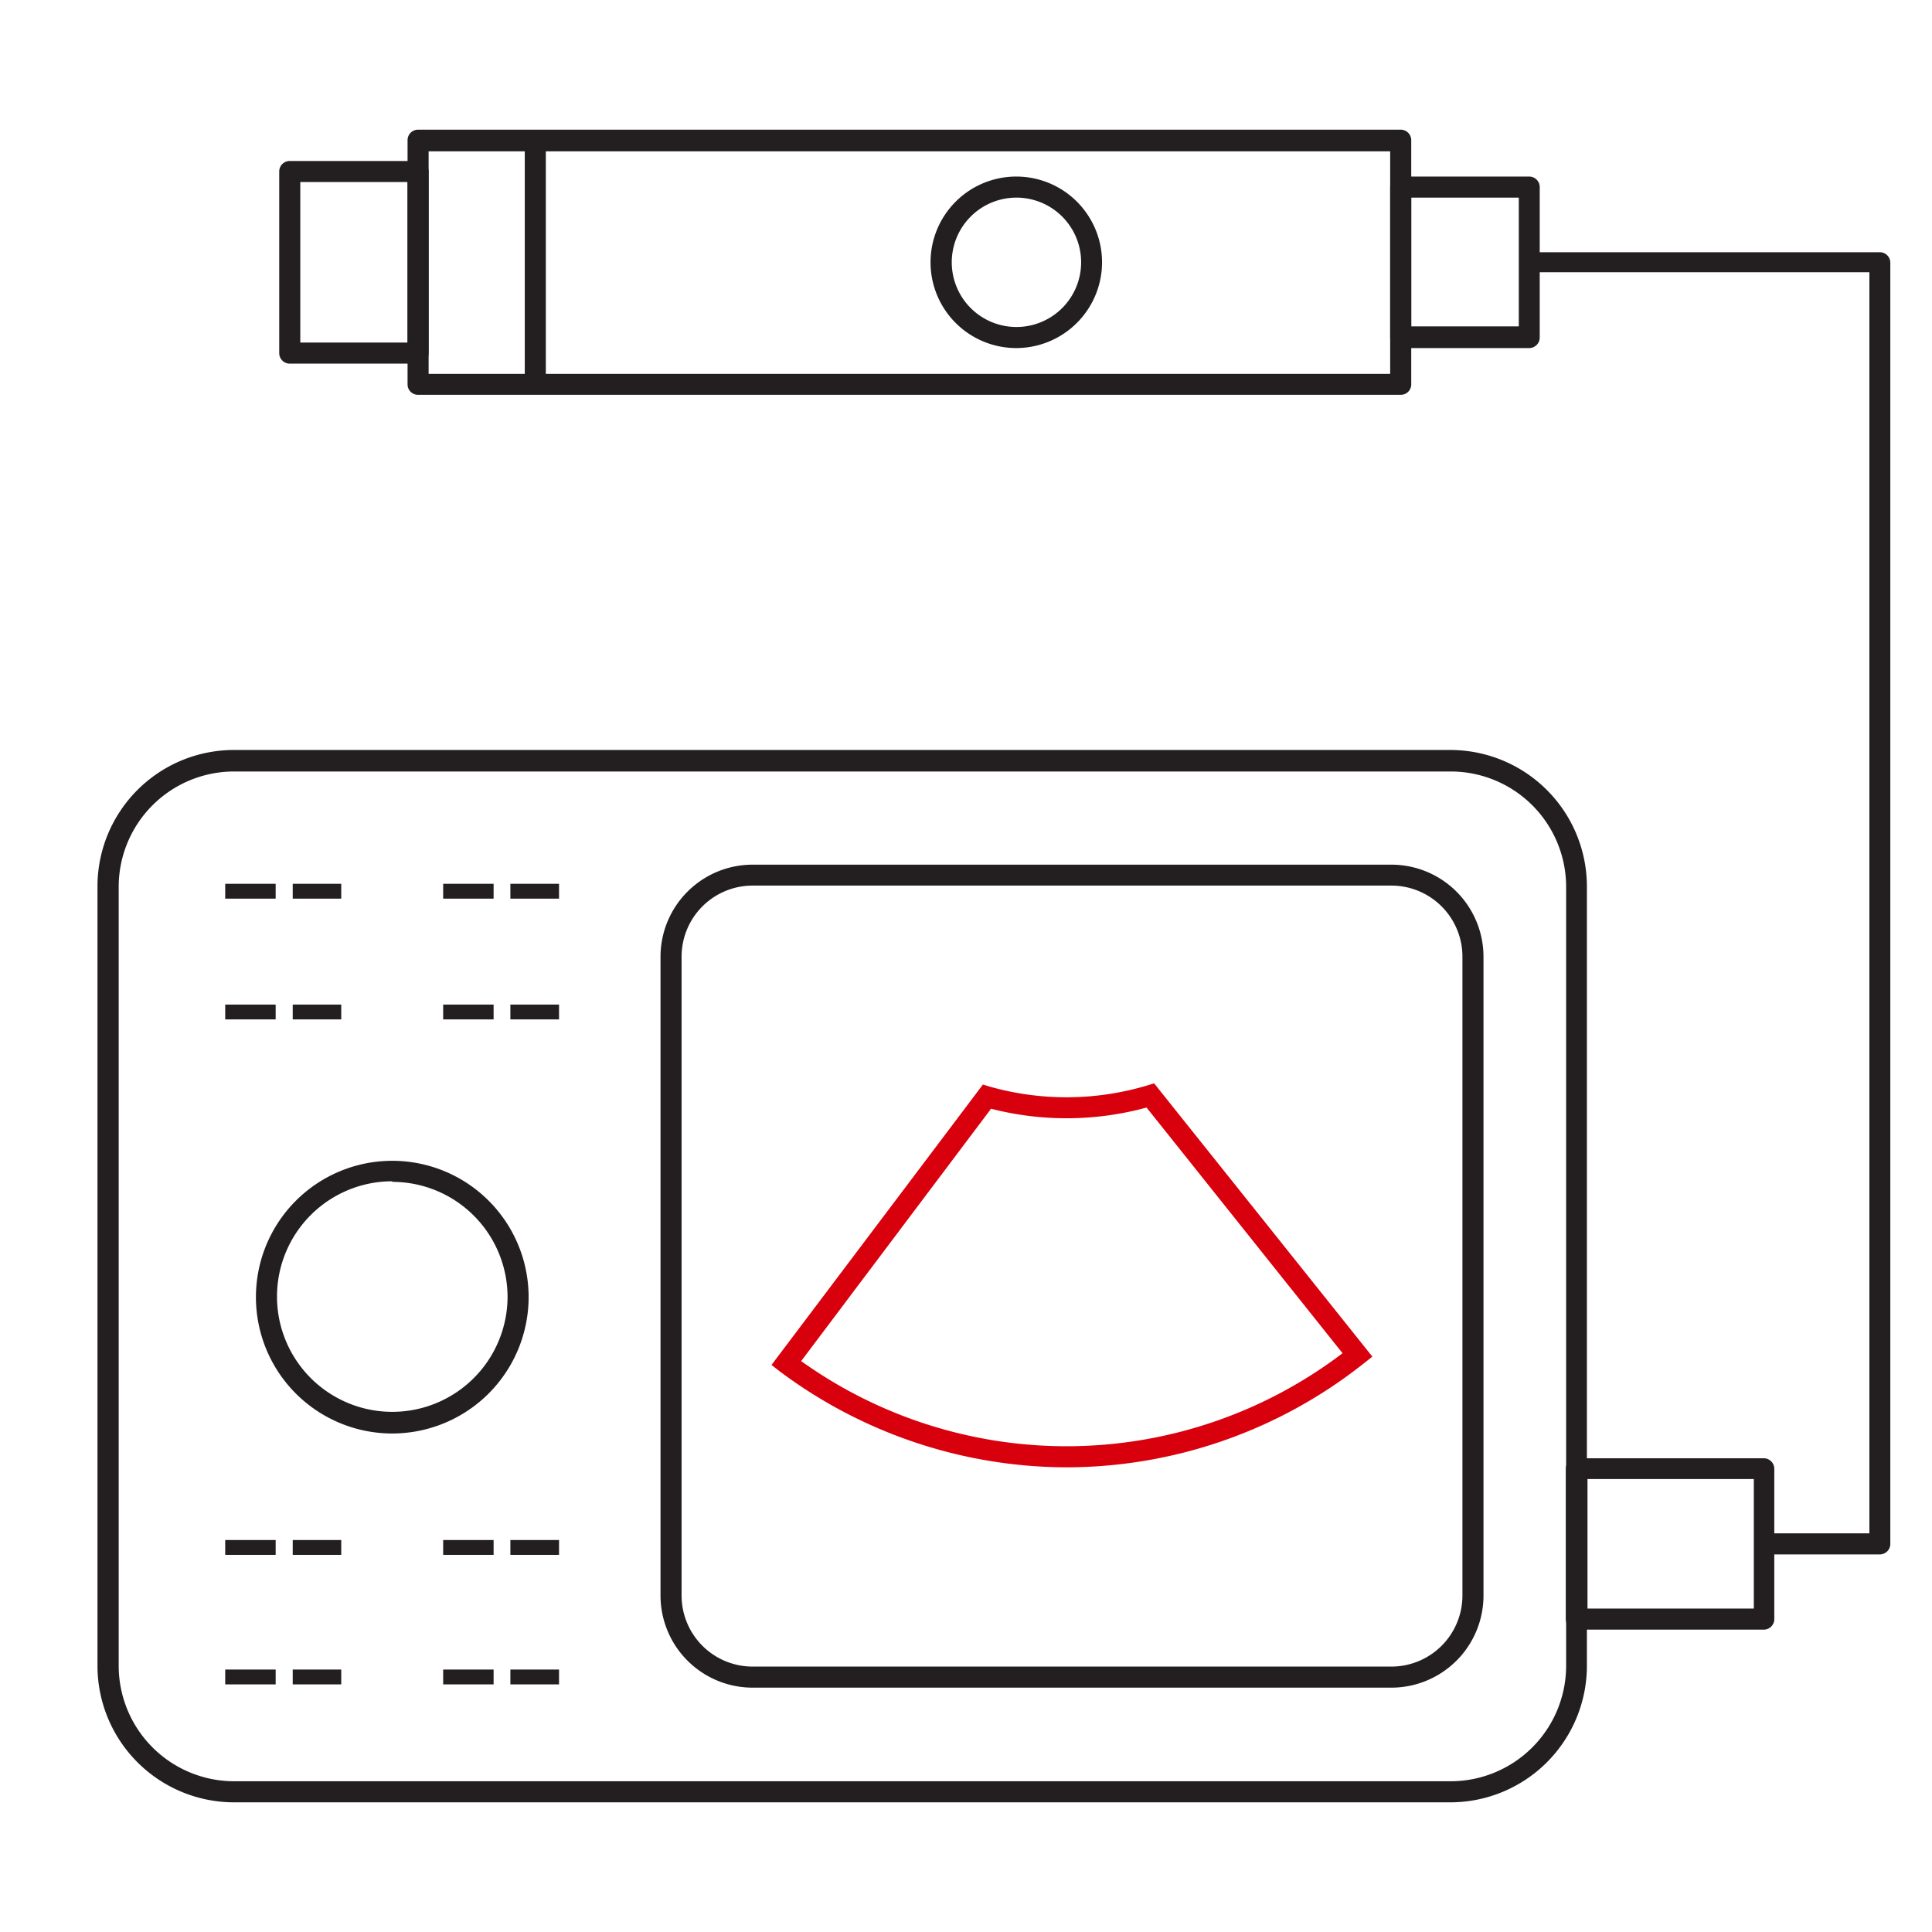
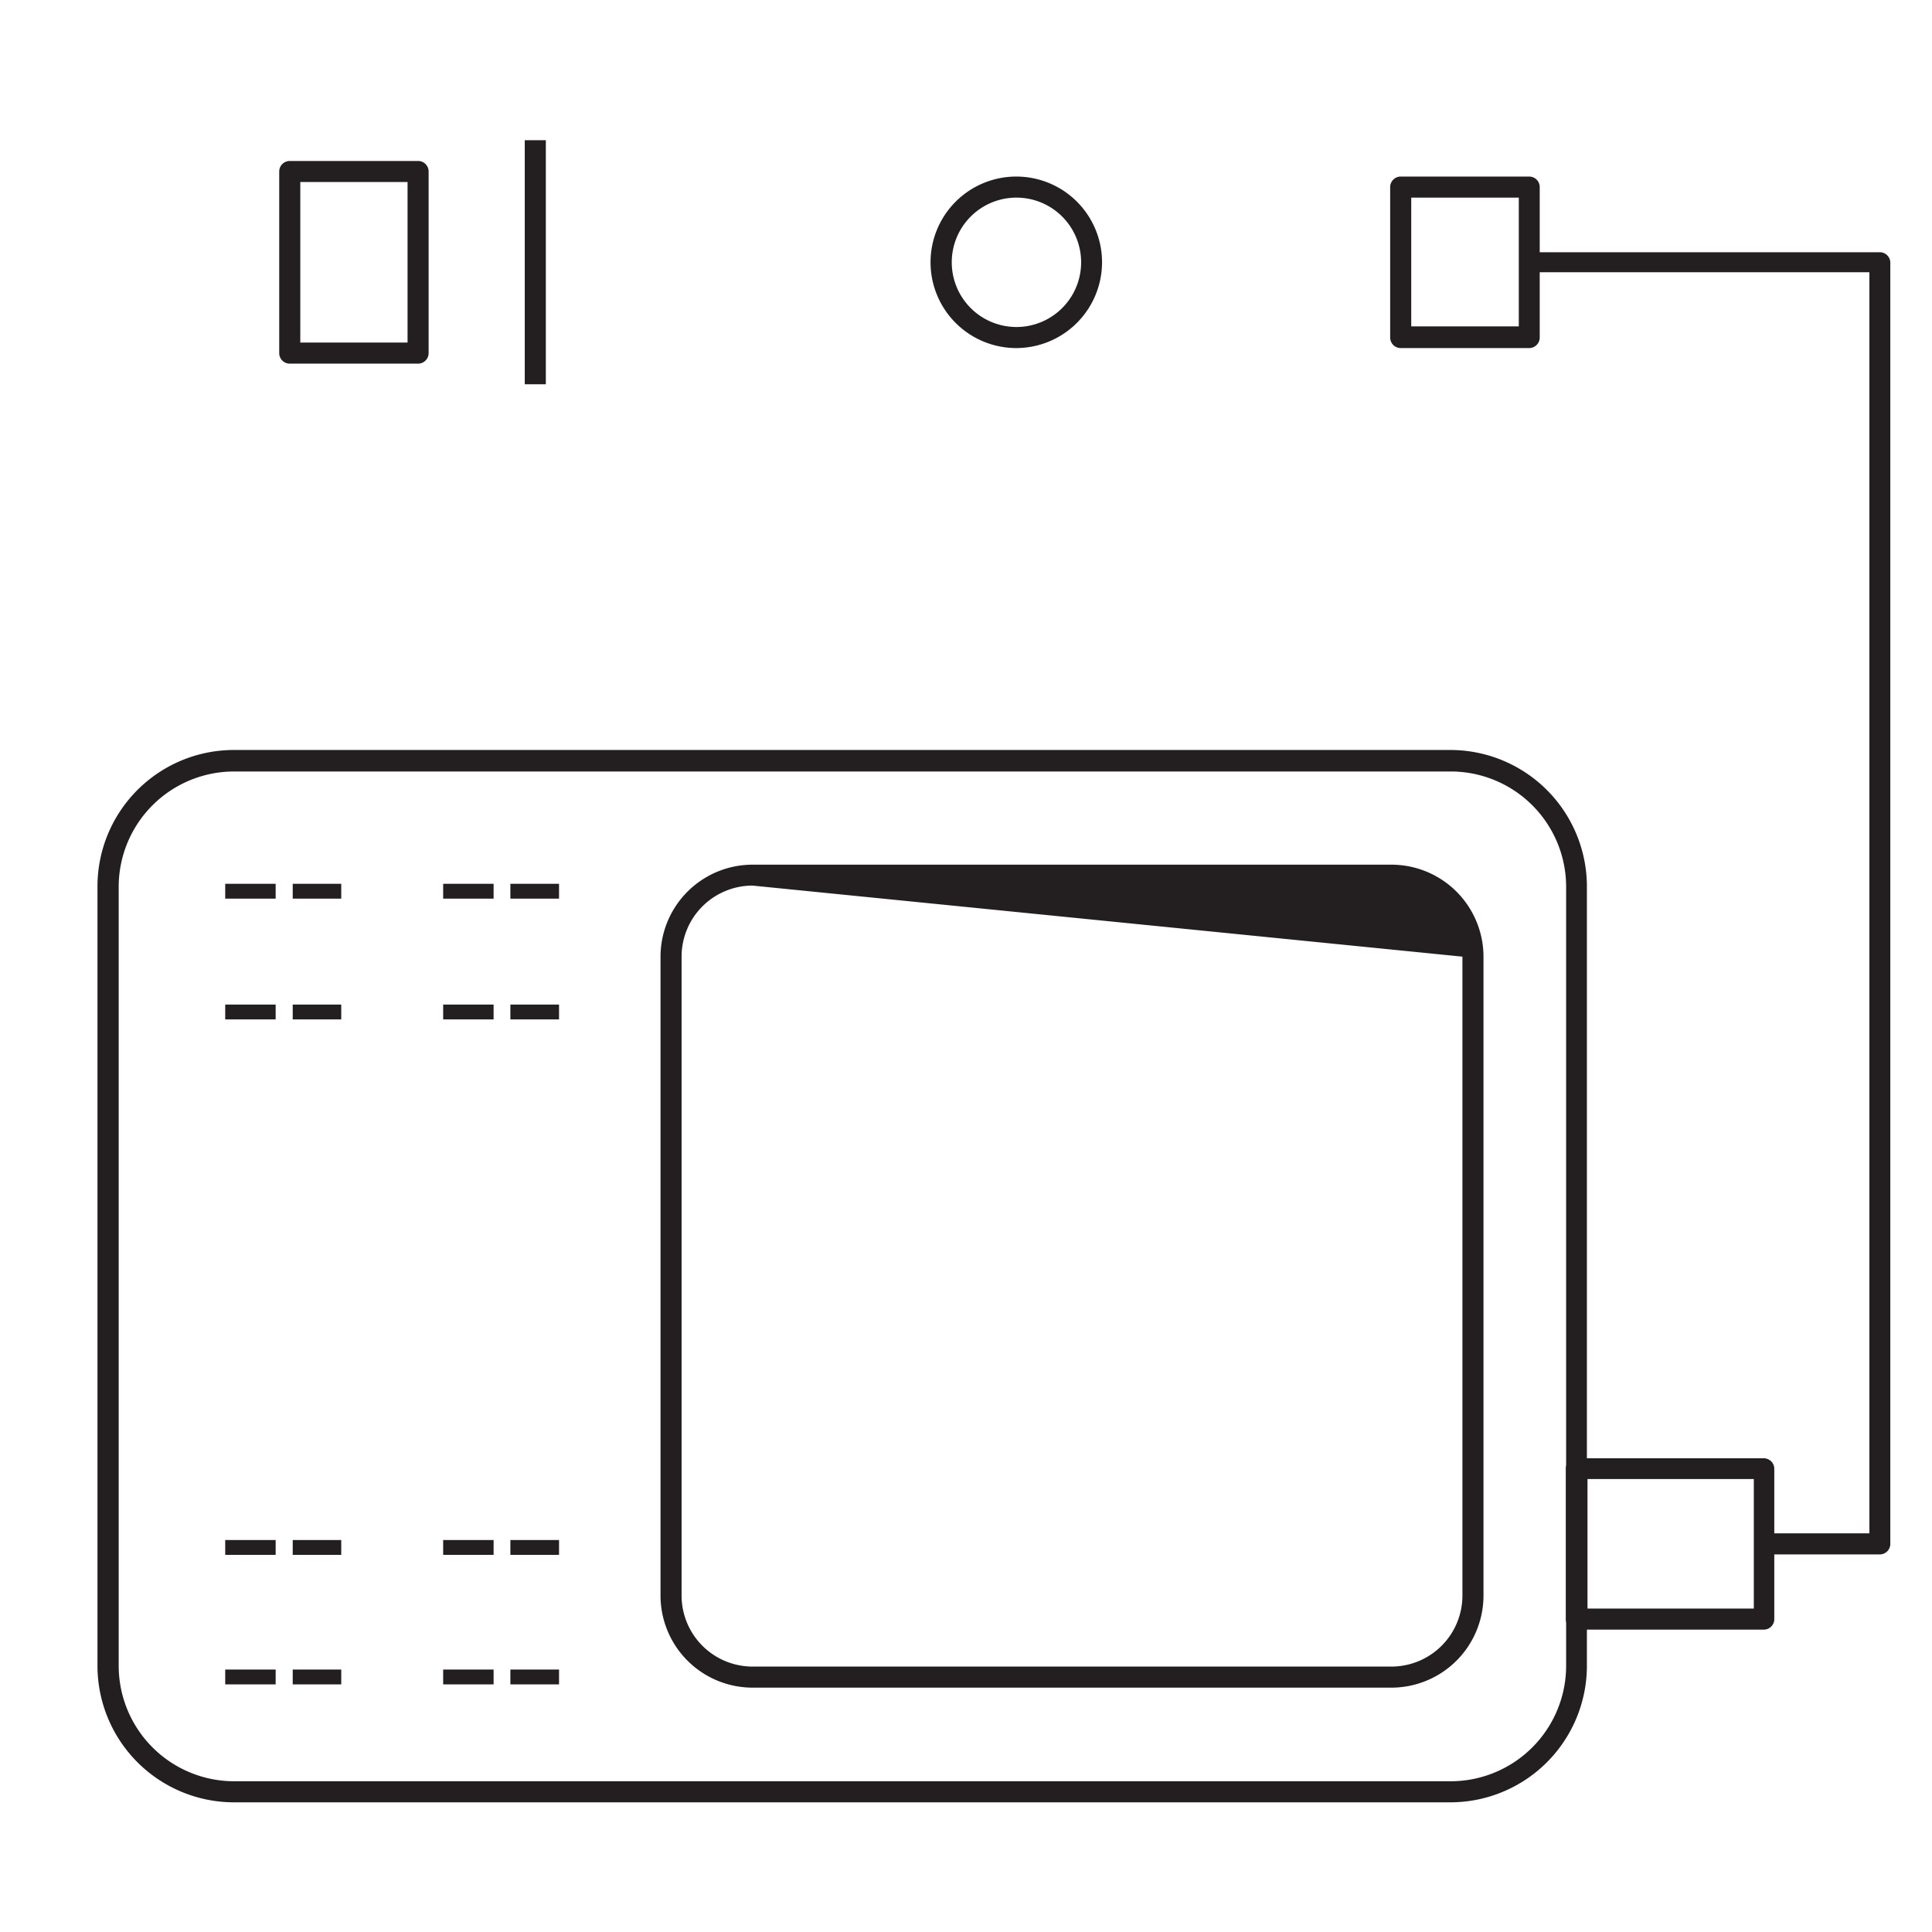
<svg xmlns="http://www.w3.org/2000/svg" id="Layer_1" data-name="Layer 1" viewBox="0 0 130.22 130.22">
  <defs>
    <style>.cls-1{fill:#231f20;}.cls-2{fill:#d9000d;}</style>
  </defs>
  <path class="cls-1" d="M97.76,121.48h-82a9.21,9.21,0,0,1-9.19-9.2V59.74a9.2,9.2,0,0,1,9.19-9.19h82a9.21,9.21,0,0,1,9.2,9.19v52.54A9.21,9.21,0,0,1,97.76,121.48ZM15.8,52A7.78,7.78,0,0,0,8,59.74v52.54a7.79,7.79,0,0,0,7.78,7.78h82a7.79,7.79,0,0,0,7.78-7.78V59.74A7.78,7.78,0,0,0,97.76,52Z" />
-   <path class="cls-1" d="M93.79,113.75H50.72a6.21,6.21,0,0,1-6.2-6.21V64.48a6.21,6.21,0,0,1,6.2-6.2H93.79a6.21,6.21,0,0,1,6.2,6.2v43.06A6.21,6.21,0,0,1,93.79,113.75ZM50.72,59.69a4.79,4.79,0,0,0-4.78,4.79v43.06a4.79,4.79,0,0,0,4.78,4.79H93.79a4.79,4.79,0,0,0,4.78-4.79V64.48a4.79,4.79,0,0,0-4.78-4.79Z" />
+   <path class="cls-1" d="M93.79,113.75H50.72a6.21,6.21,0,0,1-6.2-6.21V64.48a6.21,6.21,0,0,1,6.2-6.2H93.79a6.21,6.21,0,0,1,6.2,6.2v43.06A6.21,6.21,0,0,1,93.79,113.75ZM50.72,59.69a4.79,4.79,0,0,0-4.78,4.79v43.06a4.79,4.79,0,0,0,4.78,4.79H93.79a4.79,4.79,0,0,0,4.78-4.79V64.48Z" />
  <path class="cls-1" d="M23,60.57H19.73v-1H23Zm-4.42,0h-3.4v-1h3.4Z" />
  <path class="cls-1" d="M37.68,60.57H34.4v-1h3.28Zm-4.41,0h-3.4v-1h3.4Z" />
  <path class="cls-1" d="M23,68.71H19.73v-1H23Zm-4.42,0h-3.4v-1h3.4Z" />
  <path class="cls-1" d="M37.68,68.71H34.4v-1h3.28Zm-4.41,0h-3.4v-1h3.4Z" />
  <path class="cls-1" d="M23,104.8H19.73v-1H23Zm-4.42,0h-3.4v-1h3.4Z" />
  <path class="cls-1" d="M37.68,104.8H34.4v-1h3.28Zm-4.41,0h-3.4v-1h3.4Z" />
  <path class="cls-1" d="M23,113.53H19.73v-1H23Zm-4.42,0h-3.4v-1h3.4Z" />
  <path class="cls-1" d="M37.68,113.53H34.4v-1h3.28Zm-4.41,0h-3.4v-1h3.4Z" />
-   <path class="cls-1" d="M26.44,96.62a9.19,9.19,0,1,1,9.19-9.19A9.2,9.2,0,0,1,26.44,96.62Zm0-17a7.77,7.77,0,1,0,7.77,7.77A7.77,7.77,0,0,0,26.44,79.66Z" />
-   <path class="cls-2" d="M71.89,98.9a32.37,32.37,0,0,1-19.31-6.45L52,92,66.25,73.1l.46.14a19,19,0,0,0,10.62-.08l.46-.14L92.5,91.44l-.56.44A32.29,32.29,0,0,1,71.89,98.9ZM54,91.74a30.74,30.74,0,0,0,36.49-.53L77.28,74.65a20.45,20.45,0,0,1-10.48.08Z" />
  <path class="cls-1" d="M118.88,109.84H106.25a.71.71,0,0,1-.71-.71V99a.7.7,0,0,1,.71-.71h12.63a.71.71,0,0,1,.71.71v10.14A.71.71,0,0,1,118.88,109.84ZM107,108.42h11.21V99.69H107Z" />
  <path class="cls-1" d="M103.07,23.46H94.41a.71.71,0,0,1-.71-.71V12.61a.71.71,0,0,1,.71-.71h8.66a.71.71,0,0,1,.71.71V22.75A.71.71,0,0,1,103.07,23.46ZM95.12,22h7.25V13.32H95.12Z" />
-   <path class="cls-1" d="M94.41,26.61H28.18a.7.7,0,0,1-.71-.7V9.45a.71.71,0,0,1,.71-.71H94.41a.71.71,0,0,1,.71.71V25.91A.7.7,0,0,1,94.41,26.61ZM28.89,25.2H93.7v-15H28.89Z" />
  <path class="cls-1" d="M28.18,24.51H19.53a.71.71,0,0,1-.71-.71V11.56a.71.71,0,0,1,.71-.71h8.65a.71.71,0,0,1,.71.71V23.8A.71.71,0,0,1,28.18,24.51Zm-7.94-1.42h7.23V12.27H20.24Z" />
  <path class="cls-1" d="M126.7,104.77h-7.82v-1.42H126v-85H102.76V17H126.7a.71.71,0,0,1,.71.71v86.38A.71.71,0,0,1,126.7,104.77Z" />
  <path class="cls-1" d="M68.5,23.46a5.78,5.78,0,1,1,5.78-5.78A5.79,5.79,0,0,1,68.5,23.46Zm0-10.14a4.36,4.36,0,1,0,4.37,4.36A4.36,4.36,0,0,0,68.5,13.32Z" />
  <rect class="cls-1" x="35.37" y="9.45" width="1.42" height="16.45" />
</svg>